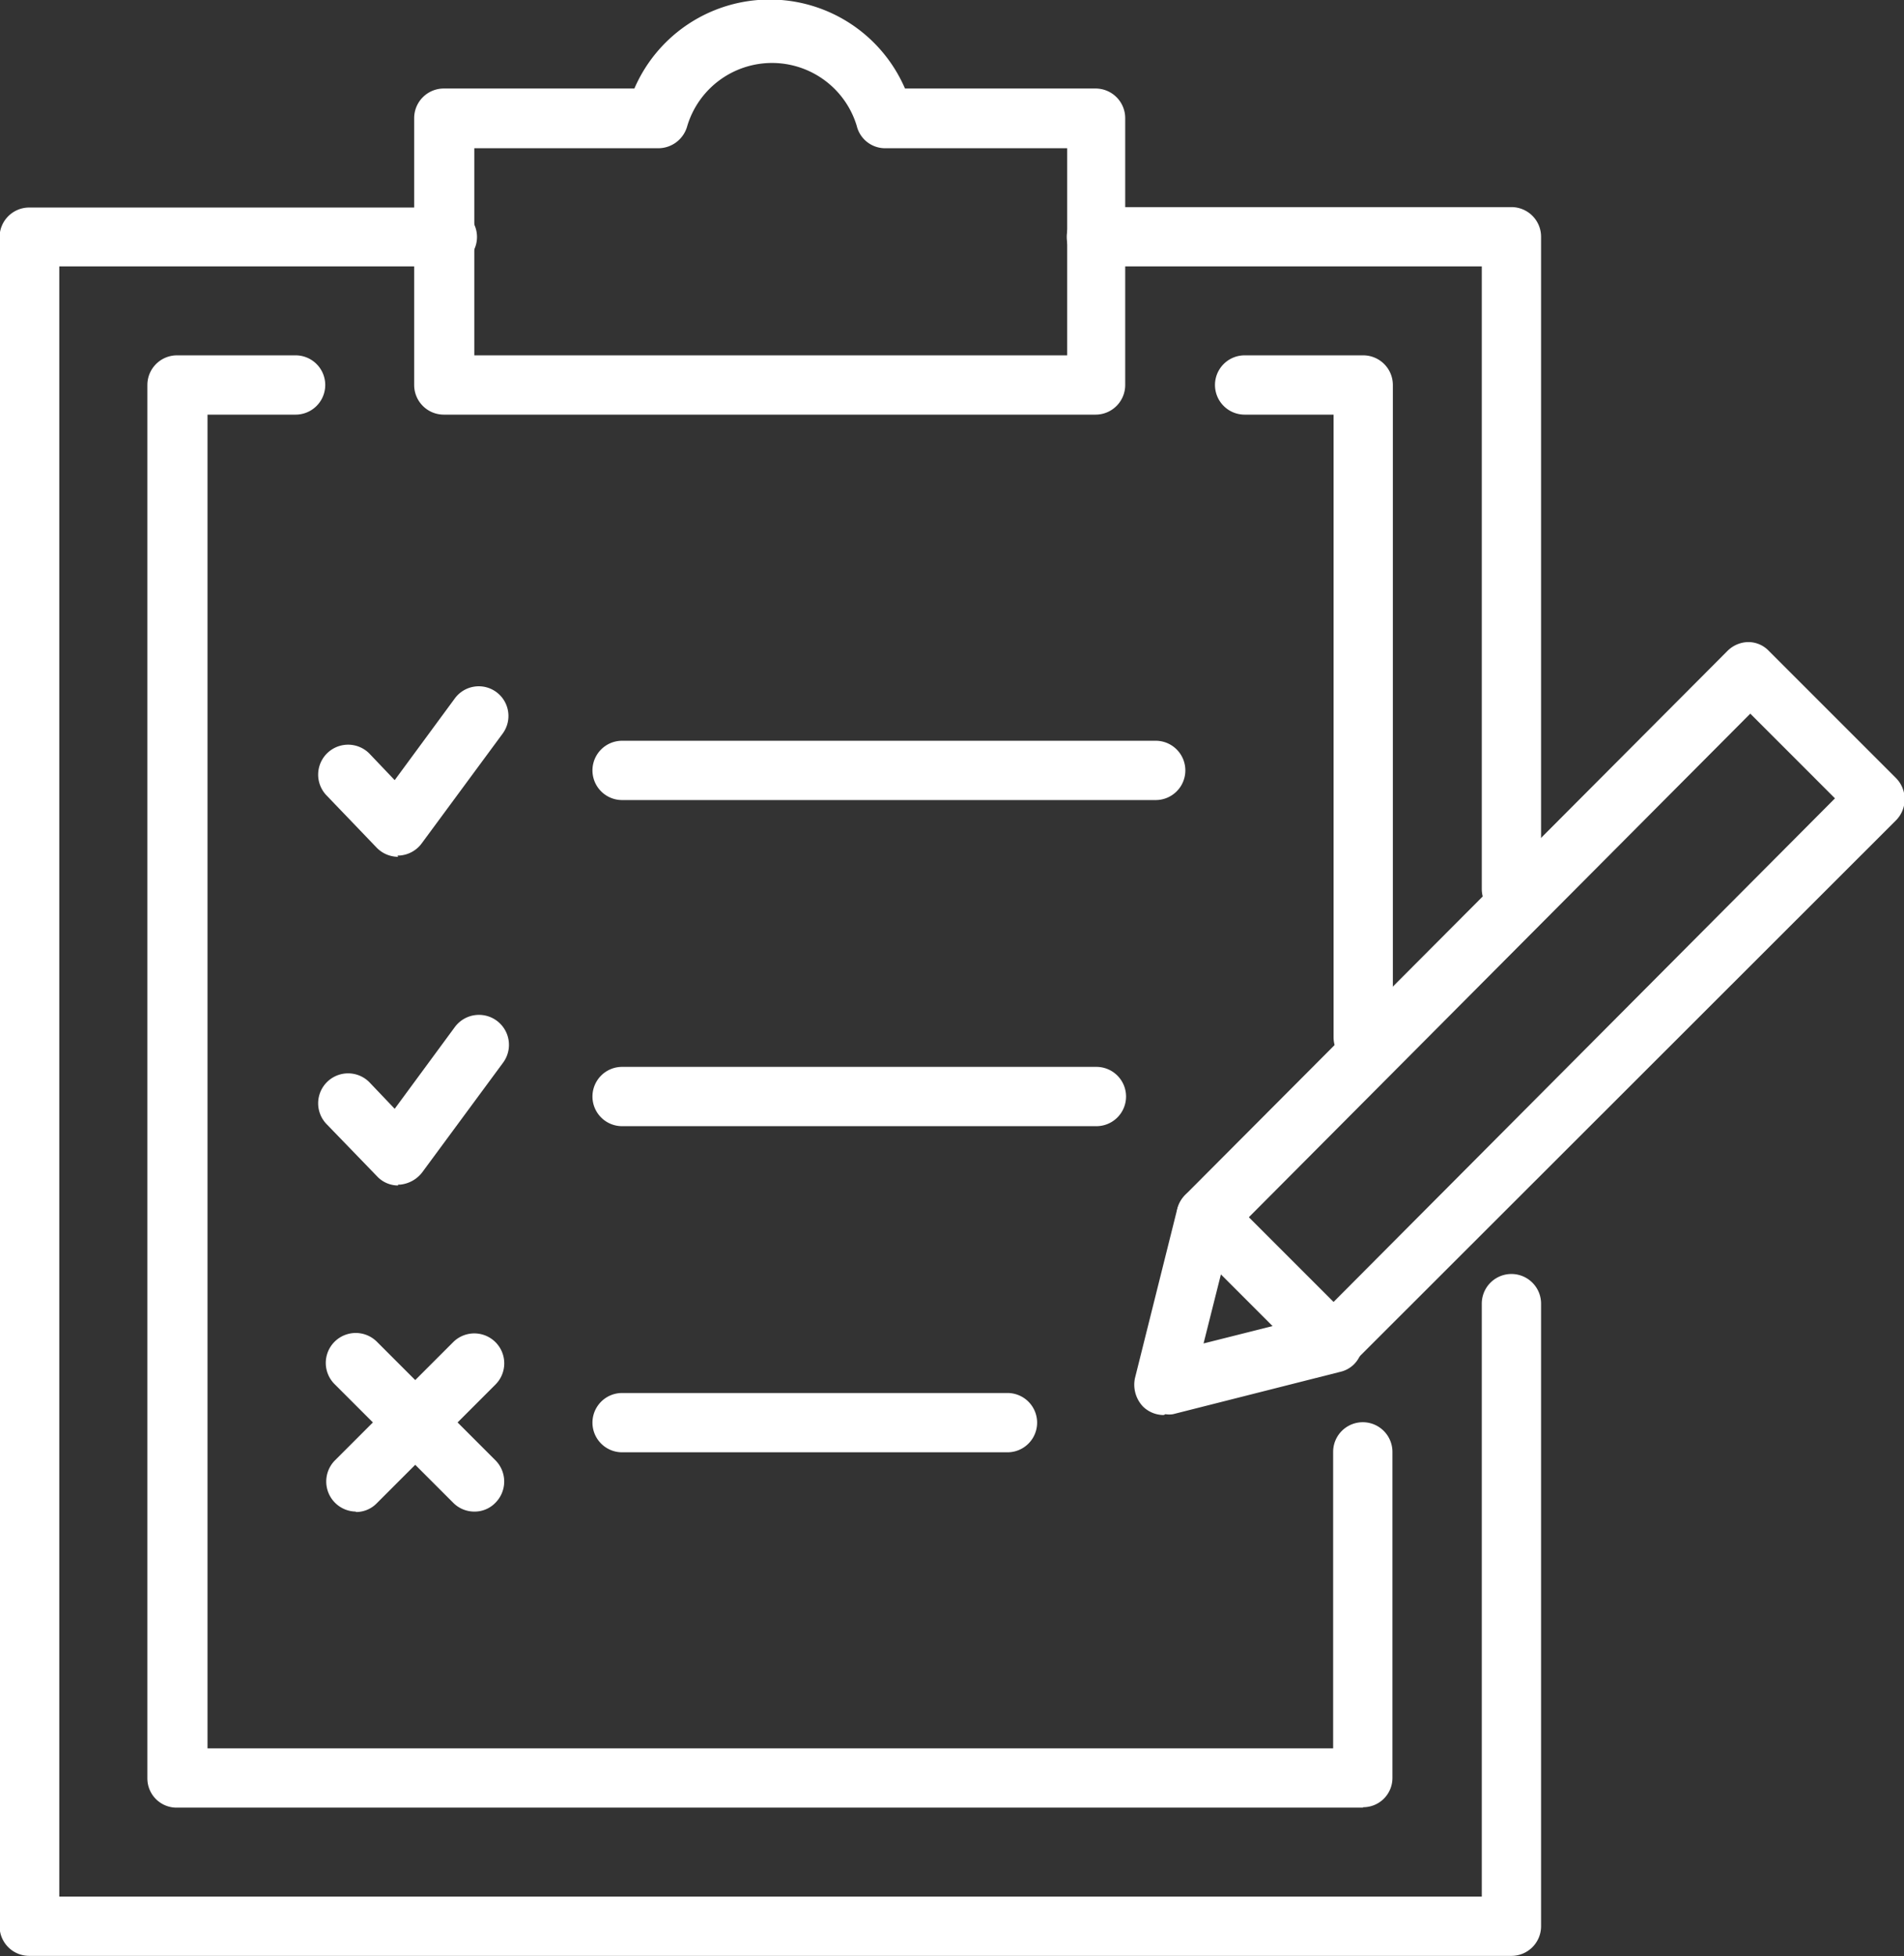
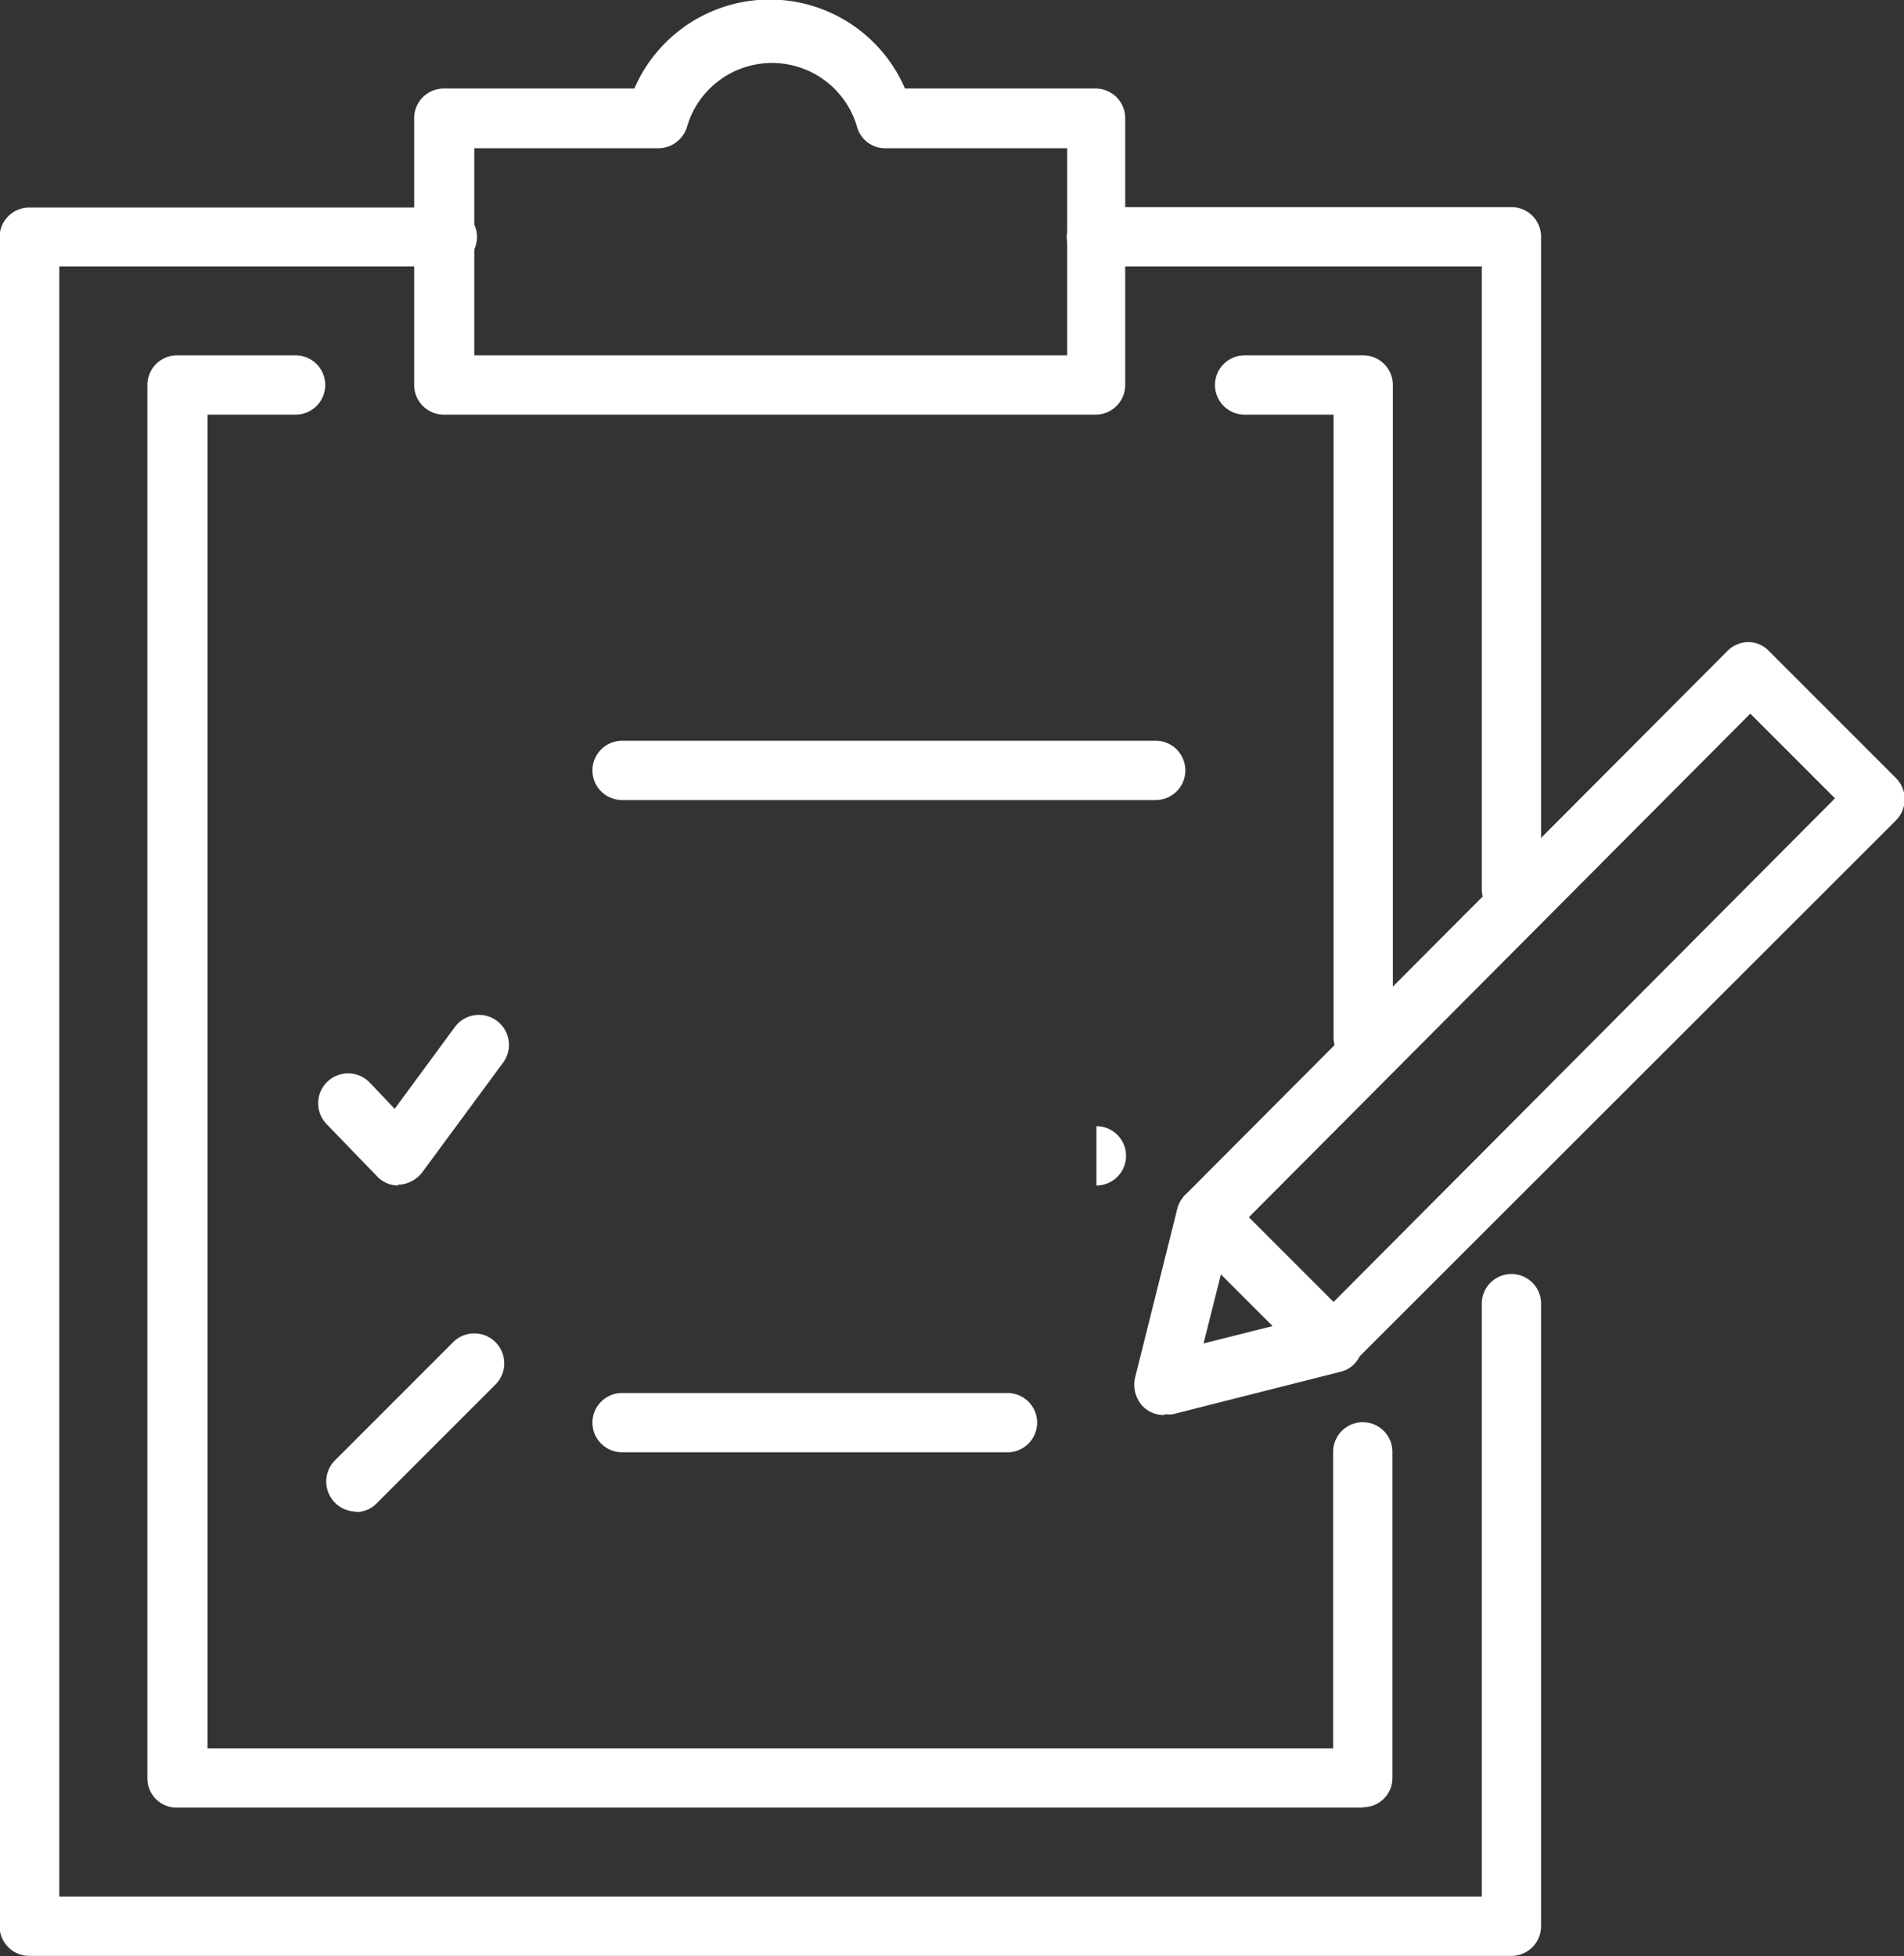
<svg xmlns="http://www.w3.org/2000/svg" id="Capa_1" data-name="Capa 1" viewBox="0 0 44.96 46.19">
  <rect x="0" y="0" width="44.96" height="46.19" fill="#333333" stroke="none" />
  <defs>
    <style>.cls-1{fill:#fff;}</style>
  </defs>
  <path class="cls-1" d="M34.71,43.59h-28A.69.69,0,0,1,6,42.9V10a.7.7,0,0,1,.7-.7h2.8a.7.7,0,0,1,0,1.4H7.42V42.19H34v-7a.7.7,0,0,1,1.4,0v7.7a.69.69,0,0,1-.7.69" transform="translate(-2.52 -0.91)" />
  <path class="cls-1" d="M34.71,26.1a.7.7,0,0,1-.7-.7V10.7h-2.1a.7.7,0,0,1,0-1.4h2.8a.7.7,0,0,1,.7.7V25.4a.7.7,0,0,1-.7.7" transform="translate(-2.52 -0.91)" />
  <path class="cls-1" d="M38.21,47.09h-35a.7.7,0,0,1-.7-.7V6.51a.7.7,0,0,1,.7-.7H13A.7.7,0,1,1,13,7.2H3.92V45.69H37.51v-14a.7.7,0,1,1,1.4,0V46.39a.7.7,0,0,1-.7.7" transform="translate(-2.52 -0.91)" />
  <path class="cls-1" d="M38.21,22.6a.7.7,0,0,1-.7-.7V7.2h-9.1a.69.69,0,0,1-.7-.69.7.7,0,0,1,.7-.71h9.8a.7.7,0,0,1,.7.71V21.9a.7.7,0,0,1-.7.7" transform="translate(-2.52 -0.91)" />
  <path class="cls-1" d="M29.81,19.8H17.21a.7.7,0,0,1,0-1.4h12.6a.7.7,0,0,1,0,1.4" transform="translate(-2.52 -0.91)" />
-   <path class="cls-1" d="M28.41,27.5H17.21a.7.7,0,1,1,0-1.4h11.2a.7.7,0,0,1,0,1.4" transform="translate(-2.52 -0.91)" />
+   <path class="cls-1" d="M28.41,27.5H17.21h11.2a.7.7,0,0,1,0,1.4" transform="translate(-2.52 -0.91)" />
  <path class="cls-1" d="M26.31,35.2h-9.1a.7.7,0,0,1,0-1.4h9.1a.7.7,0,1,1,0,1.4" transform="translate(-2.52 -0.91)" />
  <path class="cls-1" d="M13.72,9.3h14V4.41h-4.3a.69.69,0,0,1-.67-.53,2.09,2.09,0,0,0-4,0,.71.71,0,0,1-.68.53H13.72Zm14.69,1.4H13a.7.7,0,0,1-.7-.7V3.71A.7.7,0,0,1,13,3h4.5a3.48,3.48,0,0,1,6.39,0h4.5a.7.7,0,0,1,.7.7V10a.7.7,0,0,1-.7.7" transform="translate(-2.52 -0.91)" />
  <path class="cls-1" d="M32,29.66l2,2,11.85-11.9-2-2Zm2,3.66a.7.7,0,0,1-.49-.2l-3-3a.71.71,0,0,1,0-1L43.31,16.28a.71.71,0,0,1,.49-.21h0a.67.67,0,0,1,.49.21l3,3a.71.71,0,0,1,0,1L34.44,33.12a.7.7,0,0,1-.5.2Z" transform="translate(-2.52 -0.91)" />
  <path class="cls-1" d="M31.35,31l-.41,1.63,1.63-.41ZM30,34.32a.7.7,0,0,1-.49-.2.75.75,0,0,1-.19-.67l1-4a.71.71,0,0,1,.49-.5.69.69,0,0,1,.68.18l3,3a.69.69,0,0,1,.18.68.67.67,0,0,1-.5.49l-3.95,1a.55.55,0,0,1-.18,0" transform="translate(-2.52 -0.91)" />
-   <path class="cls-1" d="M13.72,36.6a.7.7,0,0,1-.5-.21l-2.8-2.8a.7.7,0,1,1,1-1l2.8,2.8a.71.71,0,0,1,0,1,.68.68,0,0,1-.49.21" transform="translate(-2.52 -0.91)" />
  <path class="cls-1" d="M10.92,36.6a.71.71,0,0,1-.5-1.2l2.8-2.8a.7.7,0,1,1,1,1l-2.8,2.8a.68.68,0,0,1-.49.21" transform="translate(-2.52 -0.91)" />
-   <path class="cls-1" d="M11.92,21.14a.71.71,0,0,1-.5-.21L10.24,19.7a.7.7,0,0,1,1-1l.6.63,1.42-1.93a.7.7,0,0,1,1.13.83l-1.91,2.59a.71.71,0,0,1-.52.29h-.05" transform="translate(-2.52 -0.91)" />
  <path class="cls-1" d="M11.92,28.9a.68.68,0,0,1-.5-.22l-1.18-1.22a.7.7,0,0,1,1-1l.6.63,1.42-1.93A.7.7,0,0,1,14.4,26l-1.91,2.59a.75.75,0,0,1-.52.29h-.05" transform="translate(-2.52 -0.91)" />
</svg>